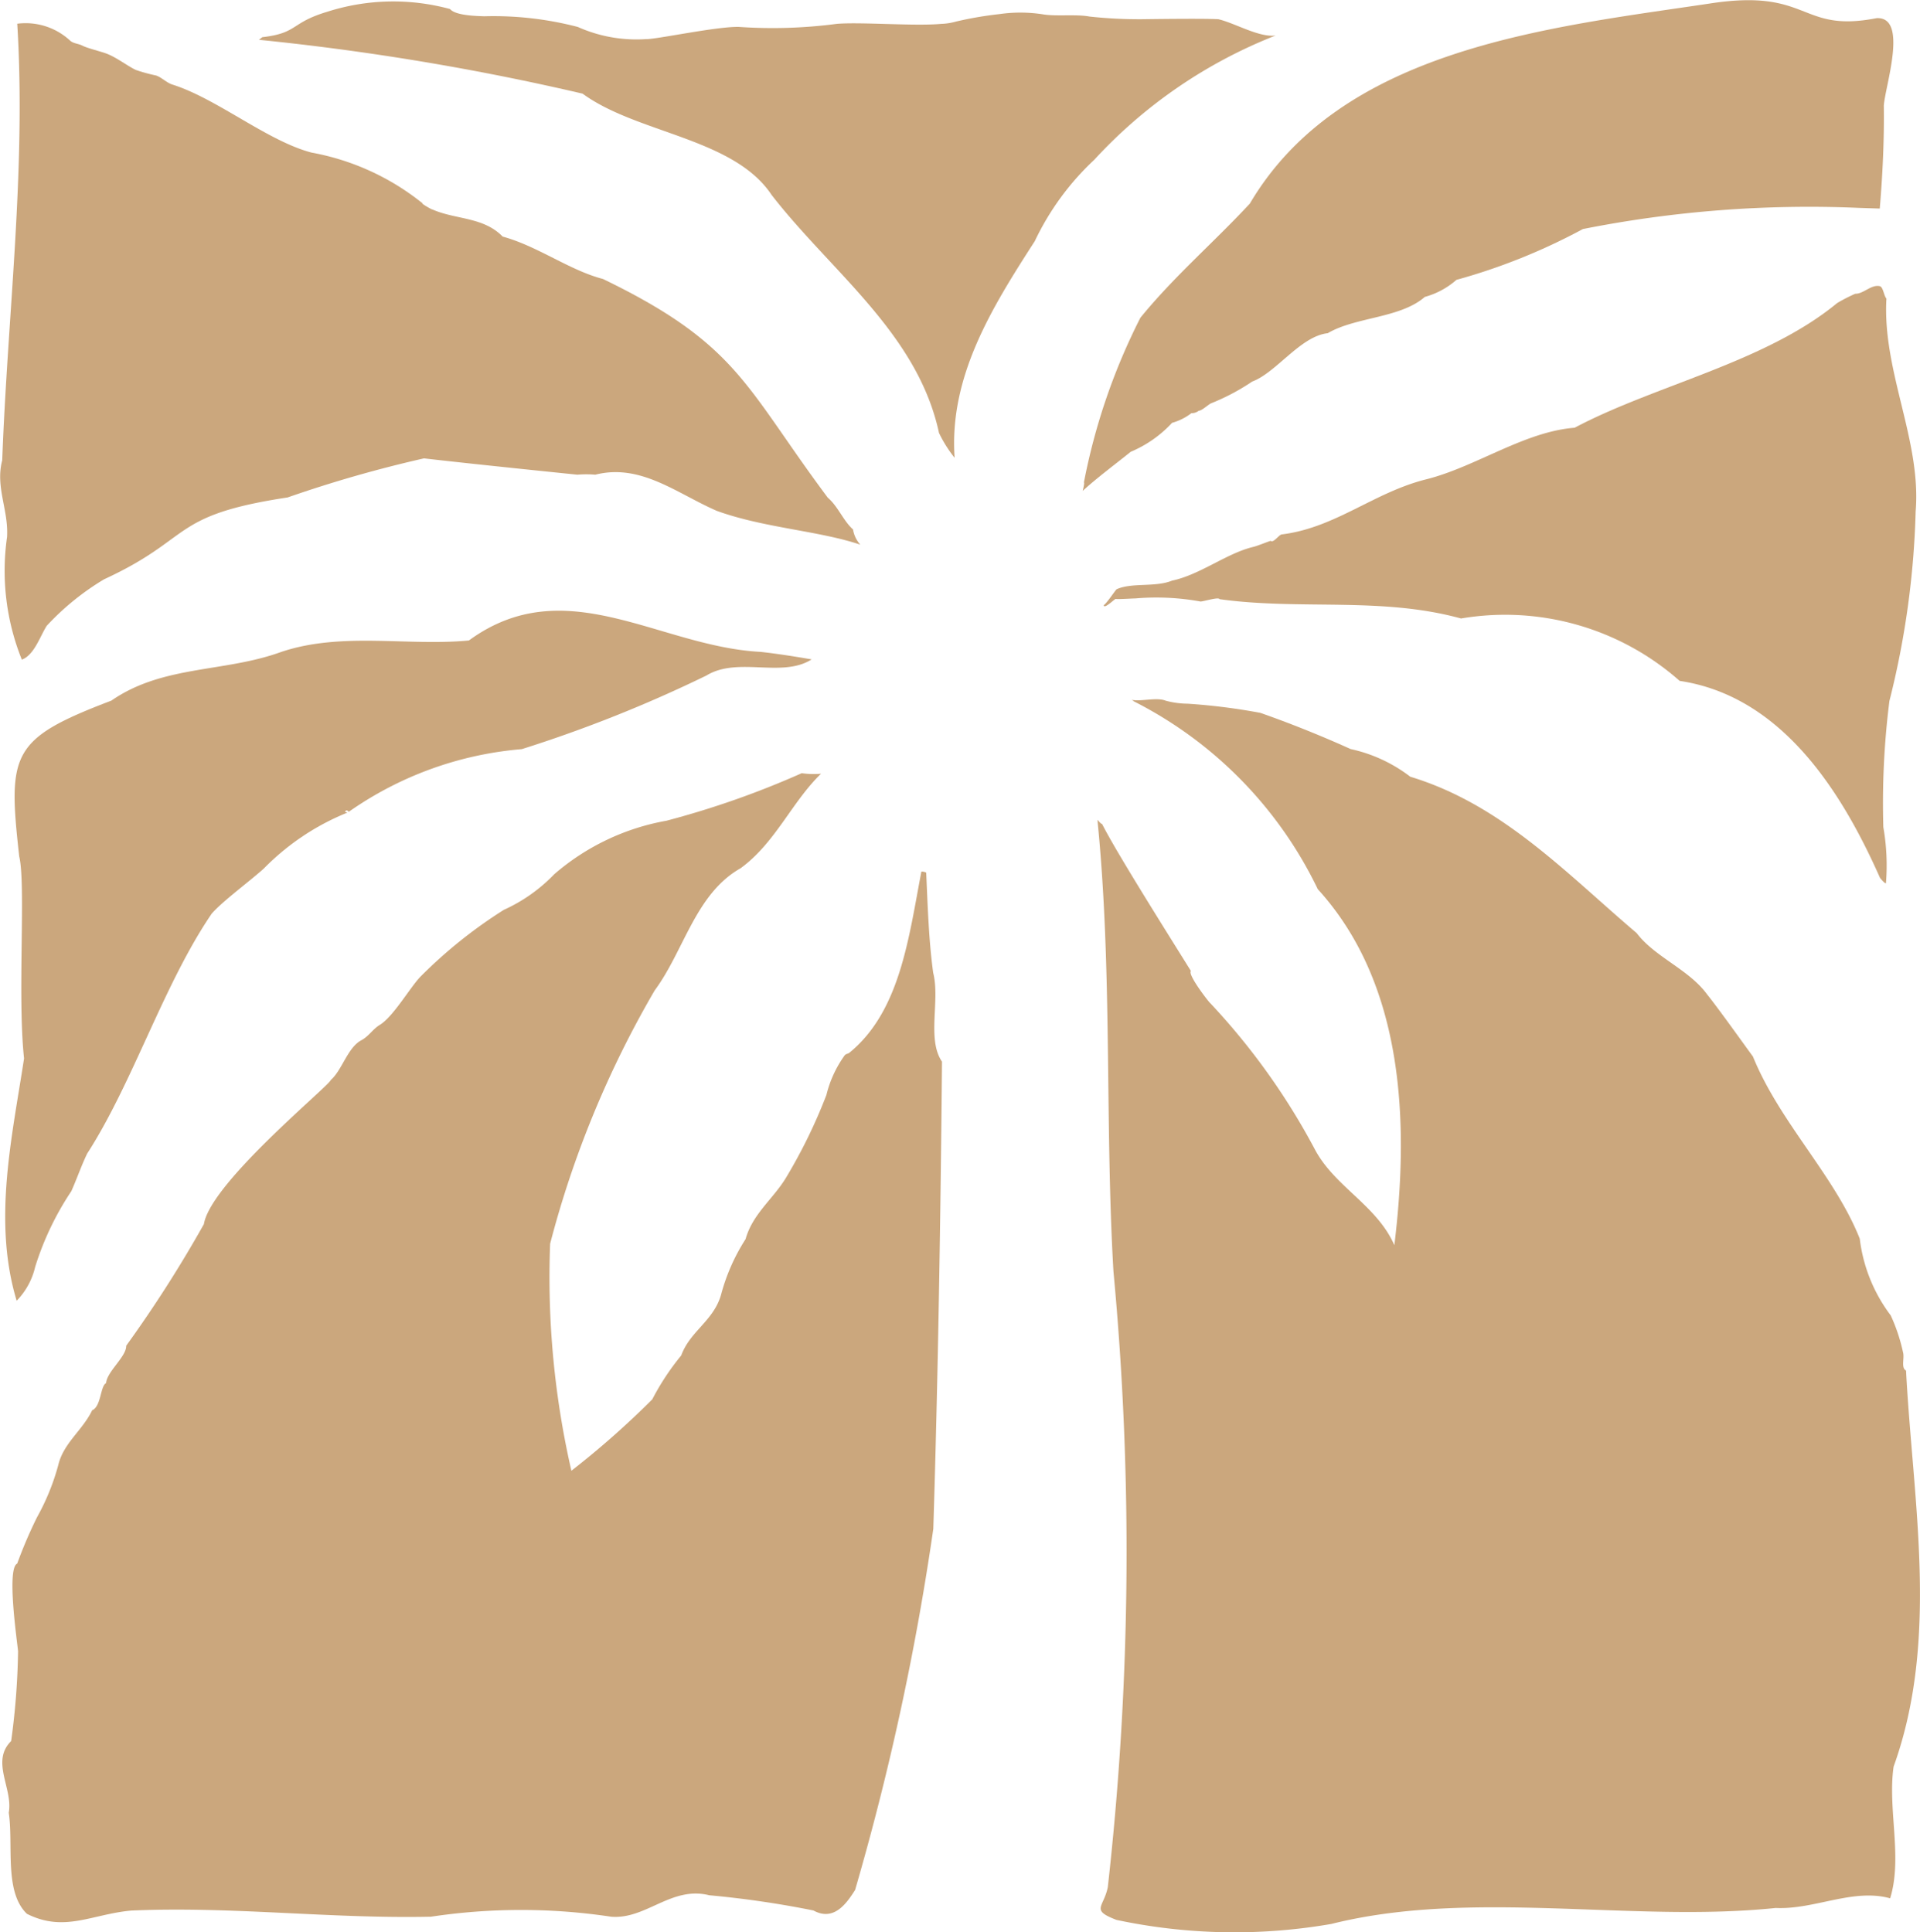
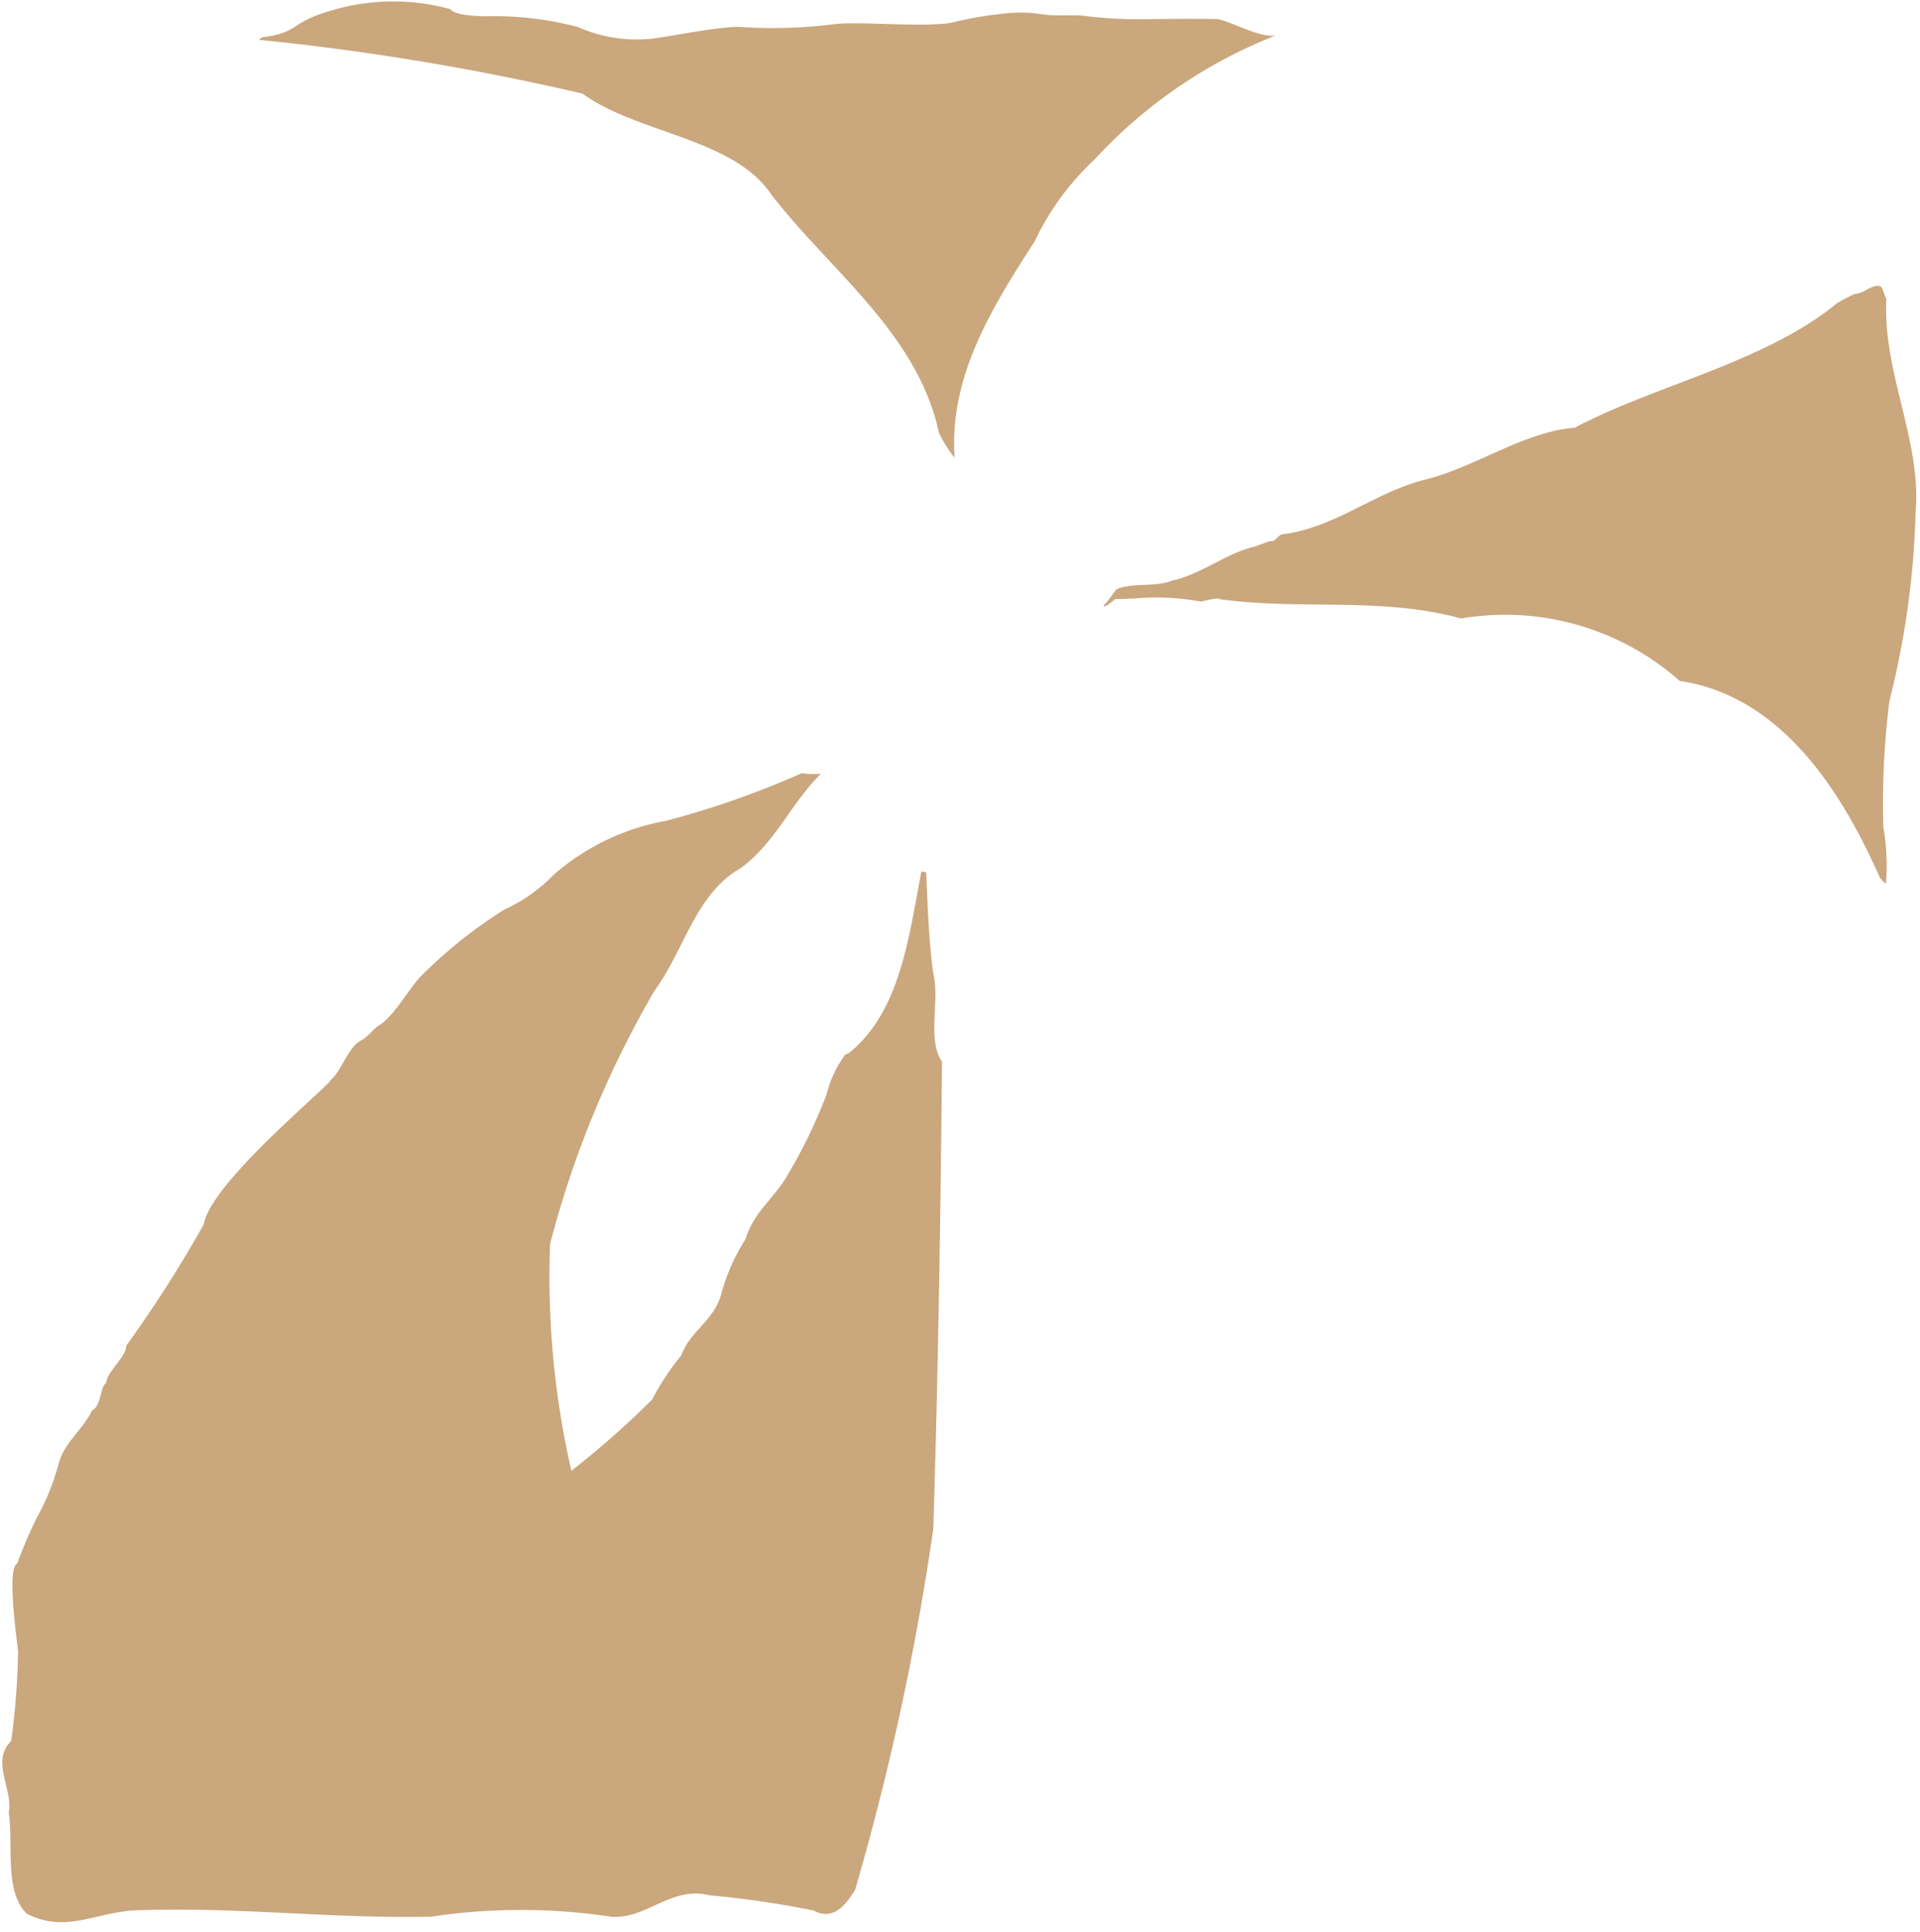
<svg xmlns="http://www.w3.org/2000/svg" id="Logo_Símbolo_" data-name="Logo (Símbolo)" width="39.745" height="40" viewBox="0 0 39.745 40">
-   <path id="Path_8" data-name="Path 8" d="M663.024-97.46a27.968,27.968,0,0,0,3.82-1.523c.656-.4,1.561.057,2.181-.335-.323-.057-.735-.121-1.058-.156-2.1-.108-4.036-1.7-6.037-.236-1.268.122-2.633-.184-3.888.238-1.176.428-2.448.268-3.513,1.007-2.076.791-2.148,1.085-1.908,3.226.141.587-.04,2.878.1,4.183-.252,1.649-.649,3.373-.153,5.016a1.48,1.48,0,0,0,.383-.7,6.048,6.048,0,0,1,.749-1.569c.114-.256.206-.525.327-.777.95-1.473,1.583-3.508,2.579-4.969.234-.266.794-.675,1.084-.939a5.078,5.078,0,0,1,1.725-1.152.385.385,0,0,1-.053-.019c.029-.036.049-.033.079,0l-.009.01A7.279,7.279,0,0,1,663.024-97.46Z" transform="translate(-652.223 112.97)" fill="#cba77d" />
-   <path id="Path_9" data-name="Path 9" d="M675.629-103.616a2.468,2.468,0,0,0,.857-.6,1.164,1.164,0,0,0,.4-.2.239.239,0,0,0,.152-.05c.061,0,.186-.118.25-.152a4.514,4.514,0,0,0,.857-.453c.491-.179,1-.94,1.562-1,.577-.34,1.5-.307,2.011-.752a1.642,1.642,0,0,0,.654-.353,12.479,12.479,0,0,0,2.618-1.052,24.052,24.052,0,0,1,5.694-.439l.451.015c.059-.7.094-1.418.084-2.13.025-.4.515-1.848-.15-1.812-1.616.315-1.359-.633-3.473-.3-3.36.5-7.61.936-9.5,4.138-.741.8-1.566,1.505-2.266,2.364a12.892,12.892,0,0,0-1.17,3.413c.018-.013-.014.139-.026.173C674.936-103.082,675.336-103.379,675.629-103.616Z" transform="translate(-652.223 112.97)" fill="#cba77d" />
  <path id="Path_10" data-name="Path 10" d="M671.541-92.828c-.093-.669-.115-1.41-.145-2.075a.2.2,0,0,0-.1-.022c-.263,1.376-.441,2.89-1.486,3.747-.04.033-.061.018-.1.055a2.362,2.362,0,0,0-.38.823,10.958,10.958,0,0,1-.844,1.726c-.267.433-.685.741-.829,1.258a4.057,4.057,0,0,0-.509,1.155c-.155.54-.64.75-.823,1.253a5.238,5.238,0,0,0-.6.91,18.073,18.073,0,0,1-1.674,1.478,17.931,17.931,0,0,1-.44-4.7,20.794,20.794,0,0,1,2.164-5.244c.608-.821.843-2,1.778-2.53.722-.526,1.06-1.372,1.666-1.957a1.728,1.728,0,0,1-.4-.011,18.4,18.4,0,0,1-2.8.984,4.842,4.842,0,0,0-2.324,1.109,3.384,3.384,0,0,1-1.044.737,9.823,9.823,0,0,0-1.712,1.37c-.216.214-.568.837-.856,1.012-.145.088-.226.235-.38.317-.285.151-.4.623-.632.822-.014.107-2.489,2.127-2.627,2.984a26.055,26.055,0,0,1-1.609,2.519c.008.223-.4.535-.416.774-.121.06-.1.482-.288.562-.2.416-.589.673-.7,1.127a4.759,4.759,0,0,1-.443,1.09,9.536,9.536,0,0,0-.409.957c-.22.1-.007,1.564.018,1.815a15.129,15.129,0,0,1-.143,1.859c-.429.425.042.982-.05,1.484.1.666-.1,1.636.376,2.093.777.392,1.345.007,2.158-.067,2.08-.092,4.117.172,6.205.127a12.531,12.531,0,0,1,3.73,0c.727.06,1.243-.642,2.034-.444a20.279,20.279,0,0,1,2.155.315c.43.236.693-.16.862-.425a54.721,54.721,0,0,0,1.619-7.476c.1-3.2.151-6.5.18-9.673C671.406-91.452,671.686-92.257,671.541-92.828Z" transform="translate(-652.223 112.97)" fill="#cba77d" />
-   <path id="Path_11" data-name="Path 11" d="M691.422-76.395c.95-2.641.4-5.479.257-8.2-.11-.055-.027-.26-.063-.38a3.658,3.658,0,0,0-.254-.761,3.285,3.285,0,0,1-.641-1.588c-.514-1.3-1.66-2.411-2.212-3.774-.006,0-.689-.964-.949-1.286-.379-.518-1.082-.771-1.457-1.268-1.449-1.229-2.78-2.66-4.686-3.237a3.107,3.107,0,0,0-1.236-.573c-.608-.276-1.257-.535-1.867-.749a12.674,12.674,0,0,0-1.506-.19,1.785,1.785,0,0,1-.457-.063c-.185-.074-.493.021-.7-.016l.042.026-.007,0a8.483,8.483,0,0,1,3.816,3.893c1.794,1.971,1.892,4.85,1.585,7.371-.363-.829-1.235-1.206-1.648-1.988a14.013,14.013,0,0,0-2.163-3.023c-.006.008-.476-.59-.4-.666-.529-.85-1.547-2.464-1.842-3.049-.006.024-.094-.082-.094-.082.313,3.109.152,6.245.332,9.351a62.252,62.252,0,0,1-.117,12.749c-.086.423-.364.469.18.677a11.724,11.724,0,0,0,4.446.084c2.924-.732,6.236-.021,9.2-.331.8.038,1.6-.413,2.369-.2C691.612-74.513,691.294-75.526,691.422-76.395Z" transform="translate(-652.223 112.97)" fill="#cba77d" />
  <path id="Path_12" data-name="Path 12" d="M691.273-106.788c-.054-.061-.068-.242-.137-.257-.18-.04-.332.159-.508.157a3.333,3.333,0,0,0-.376.193c-1.489,1.23-3.774,1.7-5.434,2.581-1.037.08-2.041.806-3.06,1.065-1.093.269-1.89,1.009-3.007,1.144-.062.018-.167.179-.223.133-.02,0-.263.1-.353.123-.556.129-1.106.578-1.689.7-.349.142-.832.036-1.147.178-.021.009-.211.3-.267.328-.006.1.223-.124.244-.127.057.01.316-.009.406-.01a5.085,5.085,0,0,1,1.353.064c.056,0,.38-.1.392-.049,1.67.233,3.351-.055,5,.4a5.453,5.453,0,0,1,4.526,1.292c2.1.314,3.345,2.268,4.147,4.078,0,0,.094.119.123.112a4.58,4.58,0,0,0-.054-1.162,16.9,16.9,0,0,1,.126-2.613,17.855,17.855,0,0,0,.543-3.923C692-103.85,691.186-105.284,691.273-106.788Z" transform="translate(-652.223 112.97)" fill="#cba77d" />
  <path id="Path_13" data-name="Path 13" d="M674.876-109.663a10.122,10.122,0,0,1,3.754-2.572c-.344.046-.841-.257-1.187-.337-.341-.019-1.541,0-1.576,0a9.43,9.43,0,0,1-1.094-.056c-.27-.051-.692,0-.954-.044a3.029,3.029,0,0,0-.907-.006,7.484,7.484,0,0,0-.906.156,1.23,1.23,0,0,1-.3.046c-.543.051-1.671-.042-2.163,0a10.15,10.15,0,0,1-2.026.063c-.467-.01-1.711.26-1.924.253a2.976,2.976,0,0,1-1.409-.252,6.9,6.9,0,0,0-1.94-.221c-.15-.006-.592-.013-.705-.15a4.478,4.478,0,0,0-2.54.056c-.771.231-.6.441-1.346.527l-.07.054a52.779,52.779,0,0,1,6.7,1.115c1.129.828,3.129.913,3.915,2.1,1.235,1.591,3.021,2.868,3.463,4.925a2.705,2.705,0,0,0,.323.514c-.118-1.683.774-3.112,1.66-4.486A5.564,5.564,0,0,1,674.876-109.663Z" transform="translate(-652.223 112.97)" fill="#cba77d" />
-   <path id="Path_14" data-name="Path 14" d="M652.675-99.313c.256-.095.375-.479.515-.7a5.379,5.379,0,0,1,1.187-.963c1.863-.86,1.346-1.324,3.8-1.695A26.141,26.141,0,0,1,661-103.48c1.023.119,3.176.338,3.176.338a2.129,2.129,0,0,1,.37,0c.941-.239,1.689.39,2.516.749.977.354,2.126.413,2.97.7a.616.616,0,0,1-.151-.315c-.2-.178-.311-.478-.522-.658-1.713-2.293-1.847-3.17-4.654-4.528-.7-.183-1.347-.678-2.077-.878-.4-.411-.97-.348-1.456-.562.009.015-.244-.128-.2-.125a5.132,5.132,0,0,0-2.3-1.052c-.915-.24-1.955-1.117-2.88-1.408-.121-.038-.222-.149-.338-.188a3.488,3.488,0,0,1-.417-.114c-.169-.079-.4-.26-.606-.338-.122-.046-.4-.113-.5-.165-.084-.044-.181-.042-.251-.1a1.355,1.355,0,0,0-1.1-.355c.186,3.016-.2,6.022-.311,9.039-.146.552.134,1.03.1,1.588A4.927,4.927,0,0,0,652.675-99.313Z" transform="translate(-652.223 112.97)" fill="#cba77d" />
</svg>